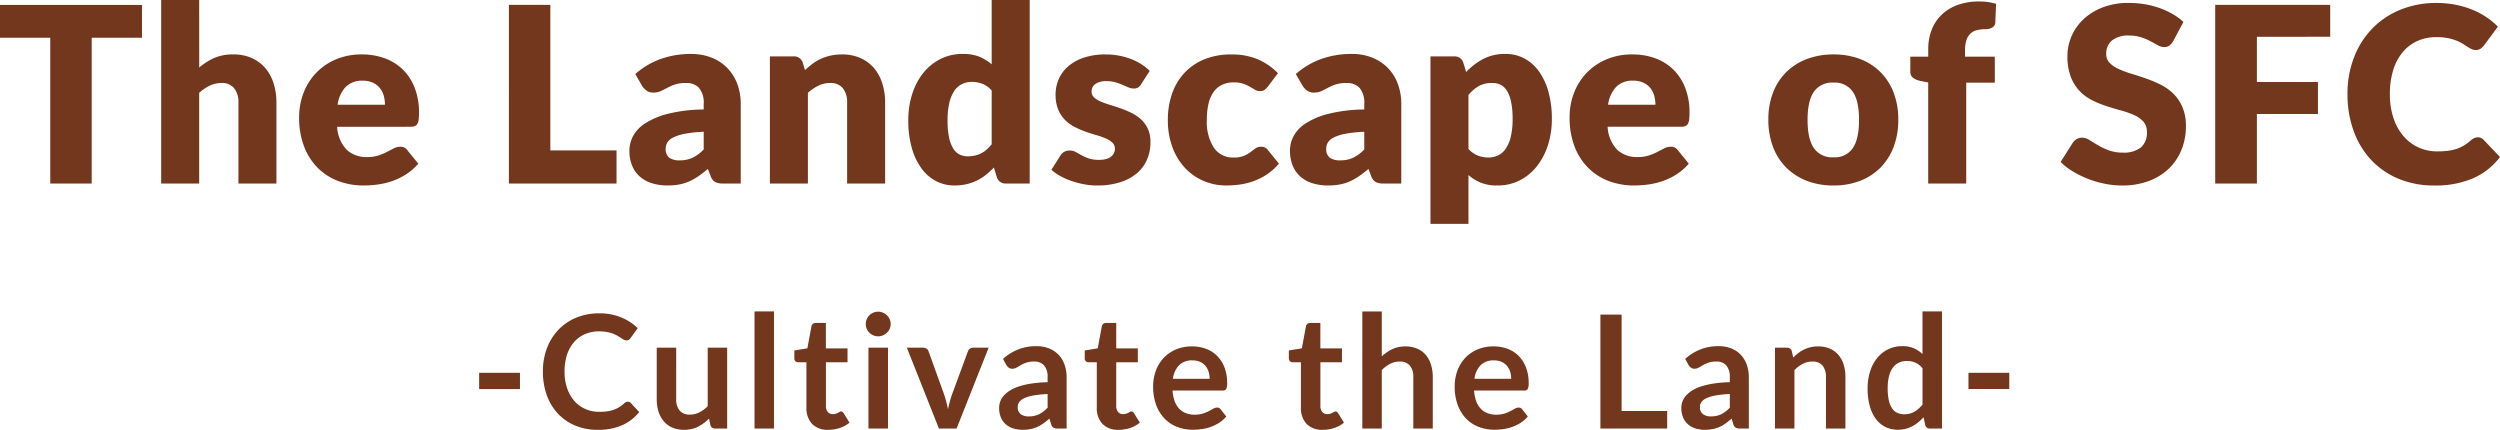
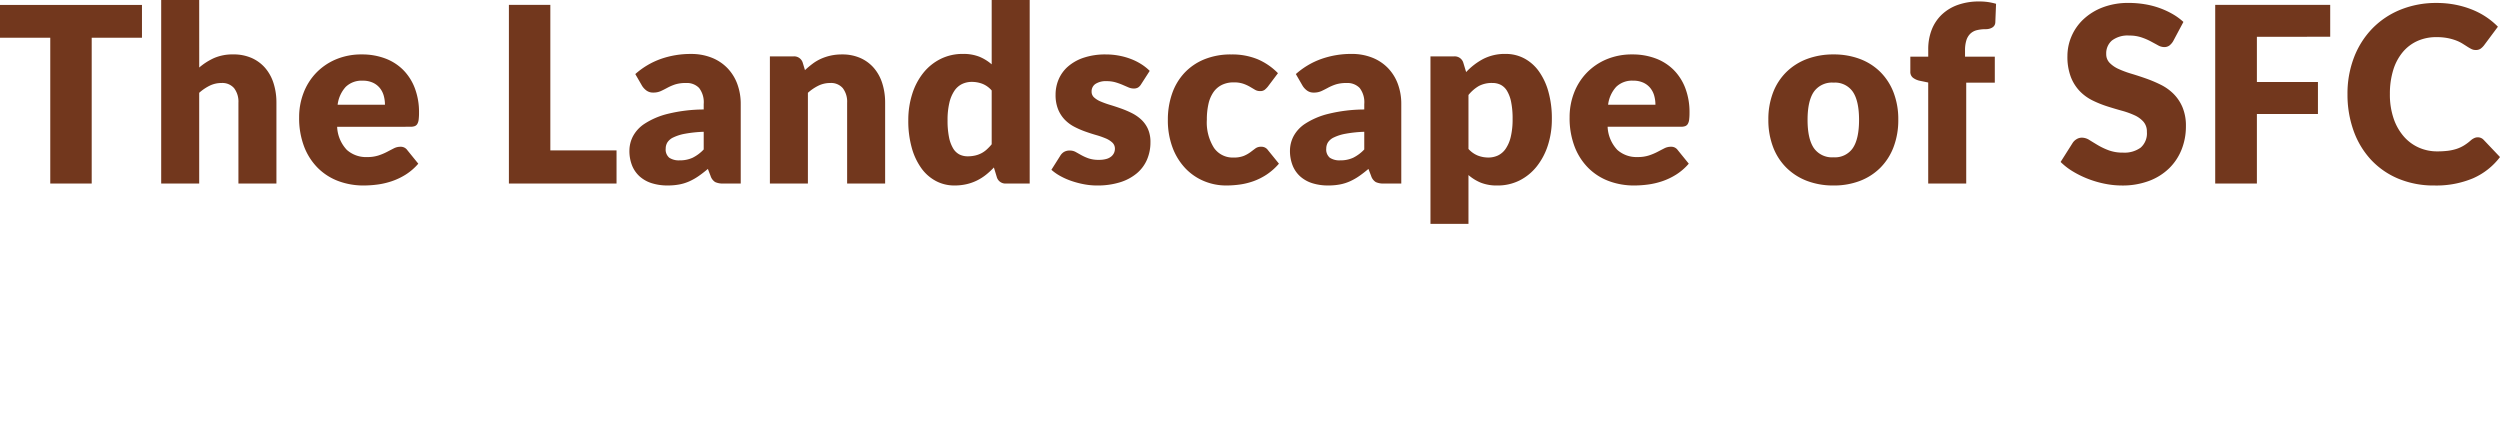
<svg xmlns="http://www.w3.org/2000/svg" width="570.976" height="98.164" viewBox="0 0 570.976 98.164">
  <g id="グループ_10667" data-name="グループ 10667" transform="translate(-134.834 -1271.5)">
-     <path id="パス_7530" data-name="パス 7530" d="M-174.735-12.726h9.324v3.708h-9.324Zm33.948,6.588a.966.966,0,0,1,.7.306l1.908,2.07a10.479,10.479,0,0,1-3.9,3.006A13.429,13.429,0,0,1-147.627.288a13.122,13.122,0,0,1-5.211-.99,11.486,11.486,0,0,1-3.951-2.754A12.057,12.057,0,0,1-159.3-7.668a15.81,15.81,0,0,1-.873-5.346,14.881,14.881,0,0,1,.936-5.373,12.349,12.349,0,0,1,2.637-4.2,11.934,11.934,0,0,1,4.059-2.745,13.463,13.463,0,0,1,5.22-.981,12.821,12.821,0,0,1,5.049.936,12.028,12.028,0,0,1,3.753,2.448l-1.62,2.25a1.469,1.469,0,0,1-.369.378,1.046,1.046,0,0,1-.621.162,1.187,1.187,0,0,1-.558-.153q-.288-.153-.63-.378t-.792-.495a6.519,6.519,0,0,0-1.044-.5,8.522,8.522,0,0,0-1.377-.378,9.513,9.513,0,0,0-1.809-.153,8.028,8.028,0,0,0-3.2.621,6.943,6.943,0,0,0-2.493,1.8,8.3,8.3,0,0,0-1.62,2.88,12.069,12.069,0,0,0-.576,3.879,11.4,11.4,0,0,0,.621,3.906,8.588,8.588,0,0,0,1.683,2.88,7.186,7.186,0,0,0,2.5,1.791,7.734,7.734,0,0,0,3.1.621,13.487,13.487,0,0,0,1.791-.108,7.6,7.6,0,0,0,1.476-.342,6.553,6.553,0,0,0,1.278-.6,7.985,7.985,0,0,0,1.2-.909,1.707,1.707,0,0,1,.378-.261A.914.914,0,0,1-140.787-6.138Zm22.7-12.33V0h-2.718a1.047,1.047,0,0,1-1.116-.81l-.306-1.476a9.92,9.92,0,0,1-2.5,1.863,6.9,6.9,0,0,1-3.222.711,6.557,6.557,0,0,1-2.673-.513,5.354,5.354,0,0,1-1.953-1.449,6.344,6.344,0,0,1-1.2-2.223,9.409,9.409,0,0,1-.4-2.835V-18.468h4.446V-6.732a3.944,3.944,0,0,0,.783,2.619,2.9,2.9,0,0,0,2.349.927,4.7,4.7,0,0,0,2.16-.513,7.551,7.551,0,0,0,1.908-1.413V-18.468Zm10.692-8.28V0h-4.446V-26.748ZM-95,.288a4.852,4.852,0,0,1-3.7-1.359,5.238,5.238,0,0,1-1.287-3.753V-15.138h-1.89a.867.867,0,0,1-.612-.234.913.913,0,0,1-.252-.7v-1.764l2.97-.486.936-5.04a.988.988,0,0,1,.342-.558,1.018,1.018,0,0,1,.648-.2h2.3v5.814H-90.6v3.168h-4.932V-5.13a1.989,1.989,0,0,0,.423,1.35,1.459,1.459,0,0,0,1.161.486,2.092,2.092,0,0,0,.693-.1,3.814,3.814,0,0,0,.486-.207q.207-.108.369-.207a.617.617,0,0,1,.324-.1.509.509,0,0,1,.324.1,1.5,1.5,0,0,1,.27.3l1.332,2.16A6.731,6.731,0,0,1-92.385-.126,8.308,8.308,0,0,1-95,.288Zm13.644-18.756V0h-4.464V-18.468Zm.612-5.382a2.533,2.533,0,0,1-.234,1.08,2.968,2.968,0,0,1-.621.882,2.968,2.968,0,0,1-.909.6,2.789,2.789,0,0,1-1.116.225,2.681,2.681,0,0,1-1.089-.225,2.885,2.885,0,0,1-.891-.6,2.916,2.916,0,0,1-.6-.882,2.619,2.619,0,0,1-.225-1.08,2.789,2.789,0,0,1,.225-1.116,2.856,2.856,0,0,1,.6-.9,2.885,2.885,0,0,1,.891-.6,2.681,2.681,0,0,1,1.089-.225,2.789,2.789,0,0,1,1.116.225,2.968,2.968,0,0,1,.909.6,2.9,2.9,0,0,1,.621.9A2.7,2.7,0,0,1-80.739-23.85Zm22.374,5.382L-65.691,0h-4.032l-7.326-18.468h3.672a1.421,1.421,0,0,1,.837.234,1.1,1.1,0,0,1,.441.594l3.564,9.864q.288.864.5,1.692t.378,1.656q.18-.828.4-1.656t.522-1.692L-63.1-17.64a1.216,1.216,0,0,1,.45-.594,1.286,1.286,0,0,1,.774-.234ZM-44.9-7.884a24.52,24.52,0,0,0-3.24.333,8.637,8.637,0,0,0-2.106.621,2.769,2.769,0,0,0-1.134.882,1.916,1.916,0,0,0-.342,1.1,1.93,1.93,0,0,0,.693,1.674,3,3,0,0,0,1.809.5,5.276,5.276,0,0,0,2.367-.495A7.029,7.029,0,0,0-44.9-4.77Zm-10.188-8.01a10.958,10.958,0,0,1,7.668-2.916,7.493,7.493,0,0,1,2.9.531,6.123,6.123,0,0,1,2.16,1.476,6.317,6.317,0,0,1,1.341,2.259,8.681,8.681,0,0,1,.459,2.88V0h-2.016a2.038,2.038,0,0,1-.972-.189,1.31,1.31,0,0,1-.54-.765l-.4-1.332a16.073,16.073,0,0,1-1.368,1.107,8.053,8.053,0,0,1-1.386.8A7.447,7.447,0,0,1-48.78.117a8.867,8.867,0,0,1-1.809.171,7.091,7.091,0,0,1-2.16-.315,4.746,4.746,0,0,1-1.71-.945,4.242,4.242,0,0,1-1.116-1.566,5.555,5.555,0,0,1-.4-2.178,4.336,4.336,0,0,1,.234-1.395,4.078,4.078,0,0,1,.765-1.323A6.369,6.369,0,0,1-53.6-8.622a8.948,8.948,0,0,1,2.079-.972,17.963,17.963,0,0,1,2.871-.675,28.678,28.678,0,0,1,3.744-.315v-1.08a4.042,4.042,0,0,0-.792-2.745,2.9,2.9,0,0,0-2.286-.891,5.428,5.428,0,0,0-1.791.252,7.37,7.37,0,0,0-1.251.567q-.54.315-.981.567a1.942,1.942,0,0,1-.981.252,1.282,1.282,0,0,1-.792-.243,2.031,2.031,0,0,1-.522-.567ZM-28.683.288a4.852,4.852,0,0,1-3.7-1.359,5.238,5.238,0,0,1-1.287-3.753V-15.138h-1.89a.867.867,0,0,1-.612-.234.913.913,0,0,1-.252-.7v-1.764l2.97-.486.936-5.04a.988.988,0,0,1,.342-.558,1.018,1.018,0,0,1,.648-.2h2.3v5.814h4.932v3.168h-4.932V-5.13A1.989,1.989,0,0,0-28.8-3.78a1.459,1.459,0,0,0,1.161.486,2.092,2.092,0,0,0,.693-.1A3.814,3.814,0,0,0-26.46-3.6q.207-.108.369-.207a.617.617,0,0,1,.324-.1.509.509,0,0,1,.324.1,1.5,1.5,0,0,1,.27.3l1.332,2.16A6.731,6.731,0,0,1-26.073-.126,8.308,8.308,0,0,1-28.683.288Zm20.79-11.646a5.35,5.35,0,0,0-.243-1.629,3.872,3.872,0,0,0-.729-1.341,3.39,3.39,0,0,0-1.233-.909,4.232,4.232,0,0,0-1.737-.333,4.118,4.118,0,0,0-3.033,1.1,5.385,5.385,0,0,0-1.413,3.114Zm-8.478,2.682a8.749,8.749,0,0,0,.5,2.457,5.025,5.025,0,0,0,1.044,1.71A4.089,4.089,0,0,0-13.284-3.5a5.591,5.591,0,0,0,1.971.333A6.111,6.111,0,0,0-9.45-3.42a8.736,8.736,0,0,0,1.368-.558q.585-.306,1.026-.558A1.721,1.721,0,0,1-6.2-4.788a.92.92,0,0,1,.828.414l1.278,1.62A7.41,7.41,0,0,1-5.751-1.3a9.287,9.287,0,0,1-1.917.936A10.478,10.478,0,0,1-9.7.126,14.564,14.564,0,0,1-11.709.27a9.865,9.865,0,0,1-3.582-.639,8.018,8.018,0,0,1-2.88-1.89,8.867,8.867,0,0,1-1.926-3.1,11.981,11.981,0,0,1-.7-4.275,10.223,10.223,0,0,1,.612-3.555,8.548,8.548,0,0,1,1.755-2.9,8.262,8.262,0,0,1,2.79-1.953,9.19,9.19,0,0,1,3.717-.72A9.04,9.04,0,0,1-8.7-18.2a7.02,7.02,0,0,1,2.538,1.629A7.546,7.546,0,0,1-4.5-13.941a9.791,9.791,0,0,1,.6,3.555,2.886,2.886,0,0,1-.216,1.359.894.894,0,0,1-.828.351ZM17.937.288a4.852,4.852,0,0,1-3.7-1.359,5.238,5.238,0,0,1-1.287-3.753V-15.138h-1.89a.867.867,0,0,1-.612-.234.913.913,0,0,1-.252-.7v-1.764l2.97-.486.936-5.04a.988.988,0,0,1,.342-.558,1.018,1.018,0,0,1,.648-.2h2.3v5.814h4.932v3.168H17.4V-5.13a1.989,1.989,0,0,0,.423,1.35,1.459,1.459,0,0,0,1.161.486,2.092,2.092,0,0,0,.693-.1A3.814,3.814,0,0,0,20.16-3.6q.207-.108.369-.207a.617.617,0,0,1,.324-.1.509.509,0,0,1,.324.1,1.5,1.5,0,0,1,.27.3l1.332,2.16A6.731,6.731,0,0,1,20.547-.126,8.308,8.308,0,0,1,17.937.288ZM31.419-16.488a9.653,9.653,0,0,1,2.376-1.638,6.886,6.886,0,0,1,3.042-.63,6.621,6.621,0,0,1,2.682.513,5.3,5.3,0,0,1,1.953,1.44,6.33,6.33,0,0,1,1.188,2.214,9.409,9.409,0,0,1,.405,2.835V0H38.619V-11.754a3.976,3.976,0,0,0-.774-2.619,2.9,2.9,0,0,0-2.358-.927,4.63,4.63,0,0,0-2.16.522,7.741,7.741,0,0,0-1.908,1.422V0H26.973V-26.748h4.446Zm29.556,5.13a5.35,5.35,0,0,0-.243-1.629A3.872,3.872,0,0,0,60-14.328a3.39,3.39,0,0,0-1.233-.909,4.232,4.232,0,0,0-1.737-.333A4.118,4.118,0,0,0,54-14.472a5.385,5.385,0,0,0-1.413,3.114ZM52.5-8.676A8.749,8.749,0,0,0,53-6.219a5.025,5.025,0,0,0,1.044,1.71A4.089,4.089,0,0,0,55.584-3.5a5.591,5.591,0,0,0,1.971.333,6.111,6.111,0,0,0,1.863-.252,8.736,8.736,0,0,0,1.368-.558q.585-.306,1.026-.558a1.721,1.721,0,0,1,.855-.252.92.92,0,0,1,.828.414l1.278,1.62A7.41,7.41,0,0,1,63.117-1.3,9.287,9.287,0,0,1,61.2-.369a10.478,10.478,0,0,1-2.034.5A14.564,14.564,0,0,1,57.159.27a9.865,9.865,0,0,1-3.582-.639,8.018,8.018,0,0,1-2.88-1.89,8.867,8.867,0,0,1-1.926-3.1,11.981,11.981,0,0,1-.7-4.275,10.223,10.223,0,0,1,.612-3.555,8.548,8.548,0,0,1,1.755-2.9,8.262,8.262,0,0,1,2.79-1.953,9.19,9.19,0,0,1,3.717-.72,9.04,9.04,0,0,1,3.222.558A7.02,7.02,0,0,1,62.7-16.569a7.546,7.546,0,0,1,1.665,2.628,9.791,9.791,0,0,1,.6,3.555,2.886,2.886,0,0,1-.216,1.359.894.894,0,0,1-.828.351ZM96.6-4V0H81.351V-26.028h4.842V-4Zm14.31-3.888a24.52,24.52,0,0,0-3.24.333,8.637,8.637,0,0,0-2.106.621,2.769,2.769,0,0,0-1.134.882,1.916,1.916,0,0,0-.342,1.1,1.93,1.93,0,0,0,.693,1.674,3,3,0,0,0,1.809.5,5.276,5.276,0,0,0,2.367-.495,7.029,7.029,0,0,0,1.953-1.5Zm-10.188-8.01a10.958,10.958,0,0,1,7.668-2.916,7.493,7.493,0,0,1,2.9.531,6.123,6.123,0,0,1,2.16,1.476,6.317,6.317,0,0,1,1.341,2.259,8.681,8.681,0,0,1,.459,2.88V0h-2.016a2.038,2.038,0,0,1-.972-.189,1.31,1.31,0,0,1-.54-.765l-.4-1.332a16.072,16.072,0,0,1-1.368,1.107,8.053,8.053,0,0,1-1.386.8,7.447,7.447,0,0,1-1.539.495,8.867,8.867,0,0,1-1.809.171,7.091,7.091,0,0,1-2.16-.315,4.746,4.746,0,0,1-1.71-.945,4.243,4.243,0,0,1-1.116-1.566,5.555,5.555,0,0,1-.4-2.178,4.336,4.336,0,0,1,.234-1.395,4.078,4.078,0,0,1,.765-1.323,6.369,6.369,0,0,1,1.377-1.188,8.948,8.948,0,0,1,2.079-.972,17.963,17.963,0,0,1,2.871-.675,28.678,28.678,0,0,1,3.744-.315v-1.08a4.042,4.042,0,0,0-.792-2.745,2.9,2.9,0,0,0-2.286-.891,5.428,5.428,0,0,0-1.791.252,7.37,7.37,0,0,0-1.251.567q-.54.315-.981.567a1.942,1.942,0,0,1-.981.252,1.282,1.282,0,0,1-.792-.243,2.03,2.03,0,0,1-.522-.567Zm24.66-.306a12.028,12.028,0,0,1,1.179-1.035,7.449,7.449,0,0,1,1.314-.81,7.364,7.364,0,0,1,1.485-.522,7.439,7.439,0,0,1,1.728-.189,6.621,6.621,0,0,1,2.682.513,5.3,5.3,0,0,1,1.953,1.44,6.33,6.33,0,0,1,1.188,2.214,9.409,9.409,0,0,1,.4,2.835V0h-4.446V-11.754a3.976,3.976,0,0,0-.774-2.619,2.9,2.9,0,0,0-2.358-.927,4.63,4.63,0,0,0-2.16.522,7.741,7.741,0,0,0-1.908,1.422V0h-4.446V-18.468h2.718a1.092,1.092,0,0,1,1.134.81Zm29.538,2.448a4.375,4.375,0,0,0-1.647-1.3,4.857,4.857,0,0,0-1.917-.378,4.248,4.248,0,0,0-1.818.378,3.661,3.661,0,0,0-1.386,1.143,5.5,5.5,0,0,0-.882,1.944,11.16,11.16,0,0,0-.306,2.781,12.346,12.346,0,0,0,.261,2.745,5.406,5.406,0,0,0,.747,1.836,2.847,2.847,0,0,0,1.188,1.026,3.783,3.783,0,0,0,1.566.315,4.548,4.548,0,0,0,2.358-.576,7,7,0,0,0,1.836-1.638Zm4.446-13V0h-2.718a1.047,1.047,0,0,1-1.116-.81l-.378-1.782a9.322,9.322,0,0,1-2.565,2.07,6.927,6.927,0,0,1-3.375.792,6.111,6.111,0,0,1-2.772-.63,6.176,6.176,0,0,1-2.169-1.827,8.757,8.757,0,0,1-1.4-2.961,14.954,14.954,0,0,1-.495-4.032A12.59,12.59,0,0,1,142.929-13a9.285,9.285,0,0,1,1.6-3.06,7.475,7.475,0,0,1,2.5-2.025,7.224,7.224,0,0,1,3.276-.729,6.513,6.513,0,0,1,2.646.486,6.78,6.78,0,0,1,1.962,1.314v-9.738Zm6.048,14.022h9.324v3.708h-9.324Z" transform="translate(419 1369.376)" fill="#72371d" />
    <path id="パス_7531" data-name="パス 7531" d="M-252.742-33.292h-11.48V0h-9.464V-33.292h-11.48v-7.5h32.424Zm13.076,6.8a14.114,14.114,0,0,1,3.4-2.17,10.611,10.611,0,0,1,4.382-.826,10.165,10.165,0,0,1,4.214.826,8.745,8.745,0,0,1,3.094,2.3,9.91,9.91,0,0,1,1.9,3.5,14.513,14.513,0,0,1,.644,4.41V0h-8.68V-18.452a5.077,5.077,0,0,0-.98-3.318,3.52,3.52,0,0,0-2.884-1.19,6.066,6.066,0,0,0-2.674.6,10.76,10.76,0,0,0-2.422,1.638V0h-8.68V-41.916h8.68ZM-197.246-18a7.662,7.662,0,0,0-.266-2.016,4.887,4.887,0,0,0-.868-1.75,4.416,4.416,0,0,0-1.582-1.246,5.41,5.41,0,0,0-2.38-.476,5.192,5.192,0,0,0-3.864,1.414A7.367,7.367,0,0,0-208.054-18Zm-10.92,5.04a8.186,8.186,0,0,0,2.212,5.278,6.581,6.581,0,0,0,4.62,1.638,8.27,8.27,0,0,0,2.6-.364,13.137,13.137,0,0,0,1.946-.812q.854-.448,1.568-.812a3.256,3.256,0,0,1,1.5-.364,1.794,1.794,0,0,1,1.568.756l2.52,3.108a12.9,12.9,0,0,1-2.9,2.506A15.06,15.06,0,0,1-195.72-.518,17.3,17.3,0,0,1-199,.238a24.584,24.584,0,0,1-3.122.21,16.3,16.3,0,0,1-5.726-.994A13.158,13.158,0,0,1-212.52-3.5a13.938,13.938,0,0,1-3.164-4.872,18.2,18.2,0,0,1-1.162-6.776,15.334,15.334,0,0,1,.994-5.516A13.586,13.586,0,0,1-213-25.228a13.6,13.6,0,0,1,4.508-3.108,14.879,14.879,0,0,1,5.978-1.148,14.951,14.951,0,0,1,5.278.9,11.474,11.474,0,0,1,4.116,2.6,11.885,11.885,0,0,1,2.688,4.186,15.361,15.361,0,0,1,.966,5.614,12.254,12.254,0,0,1-.084,1.6,2.526,2.526,0,0,1-.308.98,1.172,1.172,0,0,1-.6.5,2.82,2.82,0,0,1-.966.14Zm63.812,5.4V0h-24.584V-40.8h9.464V-7.56Zm19.908-4.256a28.817,28.817,0,0,0-4.284.448,10.406,10.406,0,0,0-2.66.84,3.219,3.219,0,0,0-1.358,1.148,2.717,2.717,0,0,0-.378,1.4,2.433,2.433,0,0,0,.812,2.086,3.962,3.962,0,0,0,2.38.6,6.887,6.887,0,0,0,2.94-.588,8.956,8.956,0,0,0,2.548-1.9ZM-140.07-25a17.65,17.65,0,0,1,5.838-3.458,20.466,20.466,0,0,1,6.874-1.134,12.572,12.572,0,0,1,4.746.854,10.214,10.214,0,0,1,3.584,2.38,10.4,10.4,0,0,1,2.254,3.626,13.031,13.031,0,0,1,.784,4.592V0h-3.976a4.067,4.067,0,0,1-1.862-.336,2.567,2.567,0,0,1-1.05-1.4l-.616-1.6q-1.092.924-2.1,1.624a13.31,13.31,0,0,1-2.086,1.19,10.3,10.3,0,0,1-2.3.728,14.13,14.13,0,0,1-2.7.238A11.848,11.848,0,0,1-136.29-.07,7.536,7.536,0,0,1-139.048-1.6,6.71,6.71,0,0,1-140.8-4.1a9.037,9.037,0,0,1-.616-3.458,7.218,7.218,0,0,1,.784-3.178,7.843,7.843,0,0,1,2.716-2.94,17.262,17.262,0,0,1,5.208-2.226,34.945,34.945,0,0,1,8.26-1.008v-1.232a5.324,5.324,0,0,0-1.05-3.682,3.862,3.862,0,0,0-2.982-1.134,7.911,7.911,0,0,0-2.52.336,11.329,11.329,0,0,0-1.75.756q-.77.42-1.5.756a4.114,4.114,0,0,1-1.736.336,2.5,2.5,0,0,1-1.512-.448,3.9,3.9,0,0,1-1.008-1.064Zm38.752-.9a21.09,21.09,0,0,1,1.736-1.456,10.167,10.167,0,0,1,1.918-1.134,11.384,11.384,0,0,1,2.212-.728,11.87,11.87,0,0,1,2.59-.266,10.165,10.165,0,0,1,4.214.826,8.745,8.745,0,0,1,3.094,2.3,9.91,9.91,0,0,1,1.9,3.5,14.514,14.514,0,0,1,.644,4.41V0h-8.68V-18.452a5.077,5.077,0,0,0-.98-3.318,3.52,3.52,0,0,0-2.884-1.19,6.066,6.066,0,0,0-2.674.6,10.76,10.76,0,0,0-2.422,1.638V0h-8.68V-29.036h5.376a2.041,2.041,0,0,1,2.128,1.456Zm42.644,4.648A5.487,5.487,0,0,0-60.8-22.778a6.752,6.752,0,0,0-2.408-.434,5.114,5.114,0,0,0-2.212.476,4.507,4.507,0,0,0-1.75,1.526,8.127,8.127,0,0,0-1.162,2.73,16.96,16.96,0,0,0-.42,4.06,18.806,18.806,0,0,0,.336,3.864,7.96,7.96,0,0,0,.938,2.534,3.641,3.641,0,0,0,1.442,1.386,4.136,4.136,0,0,0,1.876.42A7.5,7.5,0,0,0-62.44-6.4a6.054,6.054,0,0,0,1.414-.518,5.87,5.87,0,0,0,1.218-.854,11.613,11.613,0,0,0,1.134-1.19Zm8.68-20.664V0H-55.37A2.041,2.041,0,0,1-57.5-1.456l-.672-2.212a17.022,17.022,0,0,1-1.82,1.68,11.446,11.446,0,0,1-2.058,1.3,10.884,10.884,0,0,1-2.38.84,12.253,12.253,0,0,1-2.758.294,8.943,8.943,0,0,1-4.2-1.008,9.678,9.678,0,0,1-3.332-2.912,14.7,14.7,0,0,1-2.2-4.662,22.641,22.641,0,0,1-.8-6.286,19.606,19.606,0,0,1,.9-6.034,14.793,14.793,0,0,1,2.534-4.816,11.767,11.767,0,0,1,3.934-3.178A11.172,11.172,0,0,1-65.282-29.6a9.894,9.894,0,0,1,3.808.644,10.338,10.338,0,0,1,2.8,1.736v-14.7ZM-24.542-22.68a2.245,2.245,0,0,1-.714.756,1.873,1.873,0,0,1-.966.224,3.086,3.086,0,0,1-1.232-.266l-1.33-.574a14.492,14.492,0,0,0-1.61-.574,7.187,7.187,0,0,0-2.044-.266,4.323,4.323,0,0,0-2.534.63A2.031,2.031,0,0,0-35.854-21a1.754,1.754,0,0,0,.574,1.344,5.267,5.267,0,0,0,1.526.938,21.047,21.047,0,0,0,2.156.77q1.2.364,2.464.812a21.942,21.942,0,0,1,2.464,1.05A9.216,9.216,0,0,1-24.514-14.6a6.624,6.624,0,0,1,1.526,2.142,7.254,7.254,0,0,1,.574,3.024A9.943,9.943,0,0,1-23.2-5.46a8.443,8.443,0,0,1-2.338,3.136A11.057,11.057,0,0,1-29.372-.28a17.279,17.279,0,0,1-5.25.728A15.975,15.975,0,0,1-37.59.168a20.558,20.558,0,0,1-2.87-.756,15.635,15.635,0,0,1-2.562-1.134,11.111,11.111,0,0,1-2.016-1.414l2.016-3.192a2.58,2.58,0,0,1,.854-.882,2.484,2.484,0,0,1,1.33-.322A2.738,2.738,0,0,1-39.48-7.2l1.3.728a10.854,10.854,0,0,0,1.638.728,7.1,7.1,0,0,0,2.366.336,6.01,6.01,0,0,0,1.708-.21,3.01,3.01,0,0,0,1.12-.574A2.292,2.292,0,0,0-30.73-7a2.283,2.283,0,0,0,.2-.924,1.886,1.886,0,0,0-.588-1.428,5.123,5.123,0,0,0-1.54-.966,18.775,18.775,0,0,0-2.17-.756q-1.218-.35-2.478-.8a19.9,19.9,0,0,1-2.478-1.078,8.525,8.525,0,0,1-2.17-1.6,7.416,7.416,0,0,1-1.54-2.366,8.739,8.739,0,0,1-.588-3.388,8.827,8.827,0,0,1,.714-3.514A8.159,8.159,0,0,1-41.23-26.74a10.517,10.517,0,0,1,3.584-2,15.5,15.5,0,0,1,5.04-.742,16.2,16.2,0,0,1,3.038.28,15.525,15.525,0,0,1,2.758.784,13.209,13.209,0,0,1,2.352,1.19,11.3,11.3,0,0,1,1.876,1.5Zm28.952.532a4.8,4.8,0,0,1-.756.756,1.669,1.669,0,0,1-1.036.28,2.23,2.23,0,0,1-1.162-.308q-.518-.308-1.162-.686a8.814,8.814,0,0,0-1.512-.686A6.509,6.509,0,0,0-3.374-23.1a6.041,6.041,0,0,0-2.758.588,5.108,5.108,0,0,0-1.918,1.68,7.677,7.677,0,0,0-1.12,2.674,15.974,15.974,0,0,0-.364,3.57,10.879,10.879,0,0,0,1.61,6.412,5.167,5.167,0,0,0,4.438,2.24,6.2,6.2,0,0,0,2.394-.378,7.255,7.255,0,0,0,1.5-.84q.616-.462,1.134-.854a2.1,2.1,0,0,1,1.3-.392,1.794,1.794,0,0,1,1.568.756L6.93-4.536A13.711,13.711,0,0,1,4.1-2.03,14.186,14.186,0,0,1,1.064-.518,15.68,15.68,0,0,1-2.058.238,22.987,22.987,0,0,1-5.11.448,13.1,13.1,0,0,1-10.192-.56a12.451,12.451,0,0,1-4.256-2.926A14.014,14.014,0,0,1-17.36-8.2a17.674,17.674,0,0,1-1.078-6.384,17.933,17.933,0,0,1,.938-5.866,13.318,13.318,0,0,1,2.772-4.732,12.888,12.888,0,0,1,4.536-3.15,15.9,15.9,0,0,1,6.258-1.148,15.256,15.256,0,0,1,5.992,1.092A14.378,14.378,0,0,1,6.706-25.2ZM26.418-11.816a28.817,28.817,0,0,0-4.284.448,10.406,10.406,0,0,0-2.66.84A3.219,3.219,0,0,0,18.116-9.38a2.717,2.717,0,0,0-.378,1.4,2.433,2.433,0,0,0,.812,2.086,3.962,3.962,0,0,0,2.38.6,6.887,6.887,0,0,0,2.94-.588,8.957,8.957,0,0,0,2.548-1.9ZM10.794-25a17.65,17.65,0,0,1,5.838-3.458A20.466,20.466,0,0,1,23.506-29.6a12.572,12.572,0,0,1,4.746.854,10.214,10.214,0,0,1,3.584,2.38,10.4,10.4,0,0,1,2.254,3.626,13.031,13.031,0,0,1,.784,4.592V0H30.9a4.067,4.067,0,0,1-1.862-.336,2.567,2.567,0,0,1-1.05-1.4l-.616-1.6q-1.092.924-2.1,1.624a13.31,13.31,0,0,1-2.086,1.19,10.3,10.3,0,0,1-2.3.728,14.13,14.13,0,0,1-2.7.238A11.848,11.848,0,0,1,14.574-.07,7.536,7.536,0,0,1,11.816-1.6,6.71,6.71,0,0,1,10.066-4.1,9.037,9.037,0,0,1,9.45-7.56a7.218,7.218,0,0,1,.784-3.178,7.843,7.843,0,0,1,2.716-2.94A17.262,17.262,0,0,1,18.158-15.9a34.945,34.945,0,0,1,8.26-1.008v-1.232a5.324,5.324,0,0,0-1.05-3.682,3.862,3.862,0,0,0-2.982-1.134,7.911,7.911,0,0,0-2.52.336,11.329,11.329,0,0,0-1.75.756q-.77.42-1.5.756a4.114,4.114,0,0,1-1.736.336,2.5,2.5,0,0,1-1.512-.448,3.9,3.9,0,0,1-1.008-1.064ZM50.218-7.9a5.749,5.749,0,0,0,2.128,1.512,6.565,6.565,0,0,0,2.408.448,5.114,5.114,0,0,0,2.212-.476,4.507,4.507,0,0,0,1.75-1.526,8.127,8.127,0,0,0,1.162-2.73,17.1,17.1,0,0,0,.42-4.088,18.806,18.806,0,0,0-.336-3.864,7.96,7.96,0,0,0-.938-2.534,3.642,3.642,0,0,0-1.442-1.386,4.136,4.136,0,0,0-1.876-.42,6.289,6.289,0,0,0-3.136.7,8.721,8.721,0,0,0-2.352,2.044Zm-.532-17.556a15,15,0,0,1,3.878-2.982A10.8,10.8,0,0,1,58.73-29.6a8.943,8.943,0,0,1,4.2,1.008,9.678,9.678,0,0,1,3.332,2.912,14.7,14.7,0,0,1,2.2,4.662,22.528,22.528,0,0,1,.8,6.258,19.291,19.291,0,0,1-.91,6.048A15.2,15.2,0,0,1,65.8-3.892,11.738,11.738,0,0,1,61.88-.7,11.085,11.085,0,0,1,56.826.448,9.894,9.894,0,0,1,53.018-.2a10.338,10.338,0,0,1-2.8-1.736V9.212h-8.68V-29.036h5.376a2.041,2.041,0,0,1,2.128,1.456ZM92.918-18a7.662,7.662,0,0,0-.266-2.016,4.887,4.887,0,0,0-.868-1.75A4.416,4.416,0,0,0,90.2-23.016a5.41,5.41,0,0,0-2.38-.476,5.192,5.192,0,0,0-3.864,1.414A7.367,7.367,0,0,0,82.11-18ZM82-12.964A8.186,8.186,0,0,0,84.21-7.686a6.581,6.581,0,0,0,4.62,1.638,8.27,8.27,0,0,0,2.6-.364,13.136,13.136,0,0,0,1.946-.812q.854-.448,1.568-.812a3.256,3.256,0,0,1,1.5-.364,1.794,1.794,0,0,1,1.568.756l2.52,3.108a12.9,12.9,0,0,1-2.9,2.506A15.06,15.06,0,0,1,94.444-.518a17.3,17.3,0,0,1-3.276.756,24.584,24.584,0,0,1-3.122.21A16.3,16.3,0,0,1,82.32-.546,13.158,13.158,0,0,1,77.644-3.5,13.938,13.938,0,0,1,74.48-8.372a18.2,18.2,0,0,1-1.162-6.776,15.335,15.335,0,0,1,.994-5.516,13.586,13.586,0,0,1,2.856-4.564,13.6,13.6,0,0,1,4.508-3.108,14.879,14.879,0,0,1,5.978-1.148,14.951,14.951,0,0,1,5.278.9,11.474,11.474,0,0,1,4.116,2.6A11.885,11.885,0,0,1,99.736-21.8a15.361,15.361,0,0,1,.966,5.614,12.254,12.254,0,0,1-.084,1.6,2.526,2.526,0,0,1-.308.98,1.172,1.172,0,0,1-.6.5,2.82,2.82,0,0,1-.966.14Zm51.6-16.52a16.77,16.77,0,0,1,6.02,1.036,13.2,13.2,0,0,1,4.662,2.968,13.37,13.37,0,0,1,3.024,4.69,16.92,16.92,0,0,1,1.078,6.2,17.226,17.226,0,0,1-1.078,6.258A13.463,13.463,0,0,1,144.284-3.6a13.267,13.267,0,0,1-4.662,3A16.569,16.569,0,0,1,133.6.448,16.764,16.764,0,0,1,127.54-.6a13.528,13.528,0,0,1-4.7-3,13.267,13.267,0,0,1-3.052-4.732,17.226,17.226,0,0,1-1.078-6.258,16.92,16.92,0,0,1,1.078-6.2,13.176,13.176,0,0,1,3.052-4.69,13.464,13.464,0,0,1,4.7-2.968A16.966,16.966,0,0,1,133.6-29.484Zm0,23.492a4.93,4.93,0,0,0,4.41-2.114q1.414-2.114,1.414-6.426t-1.414-6.412a4.941,4.941,0,0,0-4.41-2.1,5.064,5.064,0,0,0-4.508,2.1q-1.428,2.1-1.428,6.412t1.428,6.426A5.052,5.052,0,0,0,133.6-5.992ZM155.218,0V-23.072l-1.9-.392a3.932,3.932,0,0,1-1.582-.7,1.677,1.677,0,0,1-.6-1.4V-28.98h4.088v-1.652a12.156,12.156,0,0,1,.8-4.508,9.54,9.54,0,0,1,2.3-3.444,10.335,10.335,0,0,1,3.654-2.212,14.279,14.279,0,0,1,4.9-.784,14.121,14.121,0,0,1,1.96.126,13.881,13.881,0,0,1,1.876.406l-.168,4.228a1.483,1.483,0,0,1-.224.742,1.5,1.5,0,0,1-.518.476,2.554,2.554,0,0,1-.686.266,3.228,3.228,0,0,1-.728.084,8.458,8.458,0,0,0-2.044.224,3.275,3.275,0,0,0-1.5.8,3.59,3.59,0,0,0-.91,1.512,7.7,7.7,0,0,0-.308,2.366v1.372h6.8v5.936H163.9V0Zm55.944-32.508a3.554,3.554,0,0,1-.882,1.008,1.974,1.974,0,0,1-1.19.336,2.911,2.911,0,0,1-1.386-.406q-.742-.406-1.68-.91a13.941,13.941,0,0,0-2.142-.91,8.57,8.57,0,0,0-2.744-.406,5.9,5.9,0,0,0-3.962,1.134,3.858,3.858,0,0,0-1.3,3.066,2.824,2.824,0,0,0,.784,2.044,6.759,6.759,0,0,0,2.058,1.4,22.06,22.06,0,0,0,2.912,1.078q1.638.49,3.346,1.092a29.924,29.924,0,0,1,3.346,1.414,11.158,11.158,0,0,1,2.912,2.072,9.67,9.67,0,0,1,2.058,3.066,10.9,10.9,0,0,1,.784,4.354,14.187,14.187,0,0,1-.98,5.292,12.391,12.391,0,0,1-2.842,4.3A13.191,13.191,0,0,1,205.66-.6a17.18,17.18,0,0,1-6.2,1.05A19.879,19.879,0,0,1,195.58.056a23.031,23.031,0,0,1-3.822-1.106,22.163,22.163,0,0,1-3.472-1.694,14.753,14.753,0,0,1-2.828-2.184l2.8-4.424a2.8,2.8,0,0,1,.882-.8,2.3,2.3,0,0,1,1.19-.322,3.187,3.187,0,0,1,1.694.532q.854.532,1.932,1.176a15.723,15.723,0,0,0,2.478,1.176,9.291,9.291,0,0,0,3.3.532,6.29,6.29,0,0,0,4-1.134,4.318,4.318,0,0,0,1.428-3.6,3.4,3.4,0,0,0-.784-2.324,6.057,6.057,0,0,0-2.058-1.484,18.961,18.961,0,0,0-2.9-1.036q-1.624-.448-3.332-.994a24.378,24.378,0,0,1-3.332-1.344,10.516,10.516,0,0,1-2.9-2.1,9.827,9.827,0,0,1-2.058-3.248,12.9,12.9,0,0,1-.784-4.8,11.394,11.394,0,0,1,.924-4.48,11.564,11.564,0,0,1,2.716-3.892,13.354,13.354,0,0,1,4.4-2.73,16.236,16.236,0,0,1,5.964-1.022,22.364,22.364,0,0,1,3.654.294,19.209,19.209,0,0,1,3.374.868,18.529,18.529,0,0,1,2.982,1.372,13.749,13.749,0,0,1,2.478,1.806Zm19.124-1.008v10.332H244.23v7.308H230.286V0h-9.52V-40.8H247.03v7.28Zm50.456,22.96a1.9,1.9,0,0,1,.672.126,1.827,1.827,0,0,1,.644.434l3.752,3.948a15.576,15.576,0,0,1-6.174,4.858A21.6,21.6,0,0,1,270.858.448a20.911,20.911,0,0,1-8.33-1.582A18.027,18.027,0,0,1,256.284-5.5a19.235,19.235,0,0,1-3.934-6.608,24.4,24.4,0,0,1-1.372-8.3,22.98,22.98,0,0,1,1.484-8.386,19.475,19.475,0,0,1,4.172-6.594,18.787,18.787,0,0,1,6.44-4.312,21.552,21.552,0,0,1,8.26-1.54,22.038,22.038,0,0,1,4.326.406,21.143,21.143,0,0,1,3.794,1.12A17.331,17.331,0,0,1,282.7-38a17.044,17.044,0,0,1,2.632,2.184l-3.192,4.284a4.064,4.064,0,0,1-.728.714,1.9,1.9,0,0,1-1.176.322,2.1,2.1,0,0,1-.952-.224,10.523,10.523,0,0,1-.952-.546q-.5-.322-1.106-.7a8.487,8.487,0,0,0-1.428-.7,11.8,11.8,0,0,0-1.932-.546,13.183,13.183,0,0,0-2.59-.224,10.433,10.433,0,0,0-4.3.868,9.368,9.368,0,0,0-3.36,2.534,11.719,11.719,0,0,0-2.184,4.088,18.242,18.242,0,0,0-.77,5.53,16.8,16.8,0,0,0,.854,5.572,12.235,12.235,0,0,0,2.324,4.1,9.862,9.862,0,0,0,3.43,2.534,10.255,10.255,0,0,0,4.2.868,20.1,20.1,0,0,0,2.352-.126,10.7,10.7,0,0,0,1.988-.42,8.1,8.1,0,0,0,1.736-.784A10.952,10.952,0,0,0,279.2-9.912a3.311,3.311,0,0,1,.728-.462A1.908,1.908,0,0,1,280.742-10.556Z" transform="translate(420 1313.416)" fill="#72371d" />
  </g>
</svg>